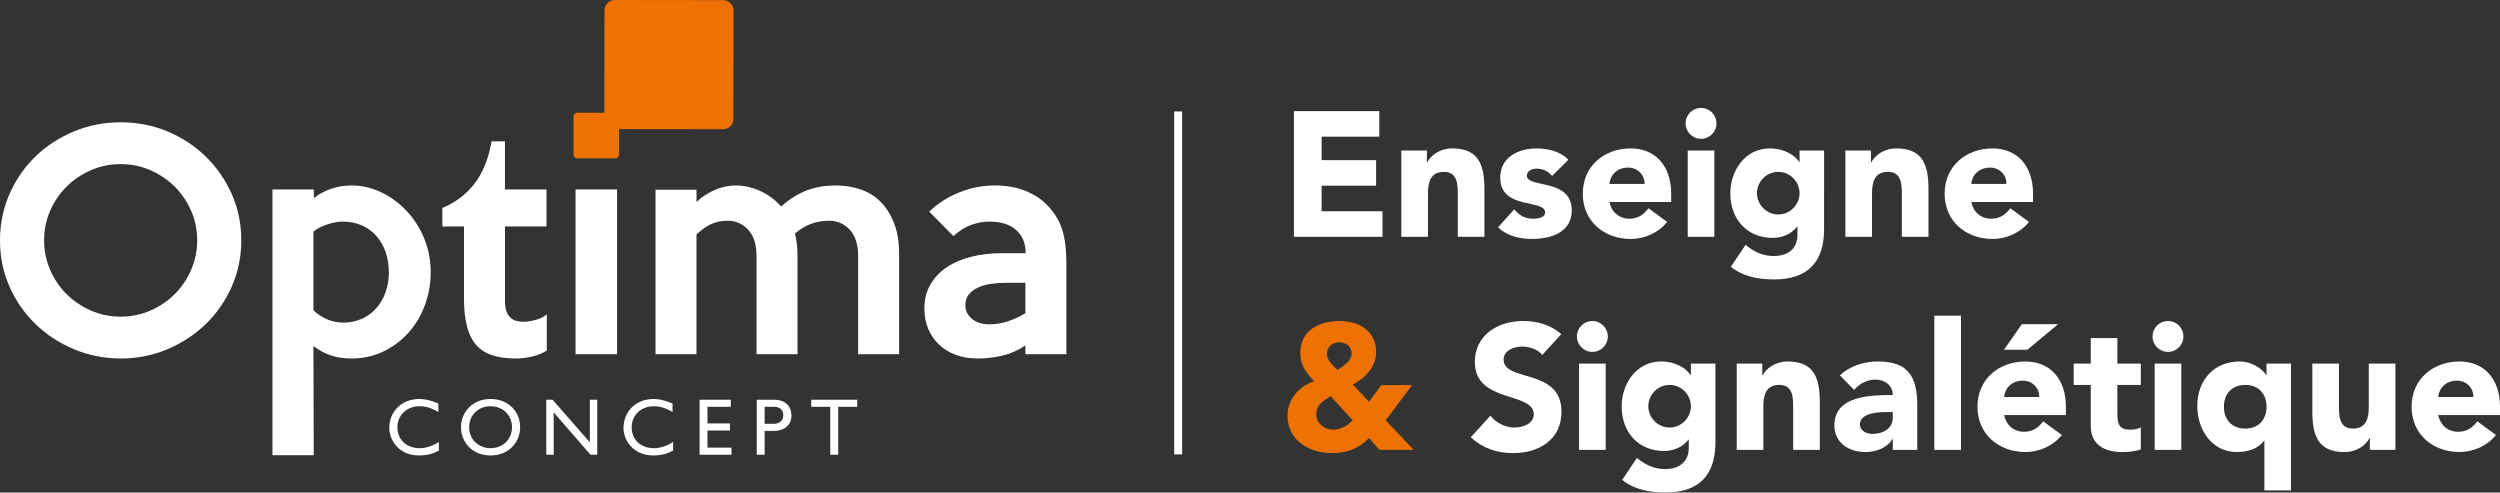
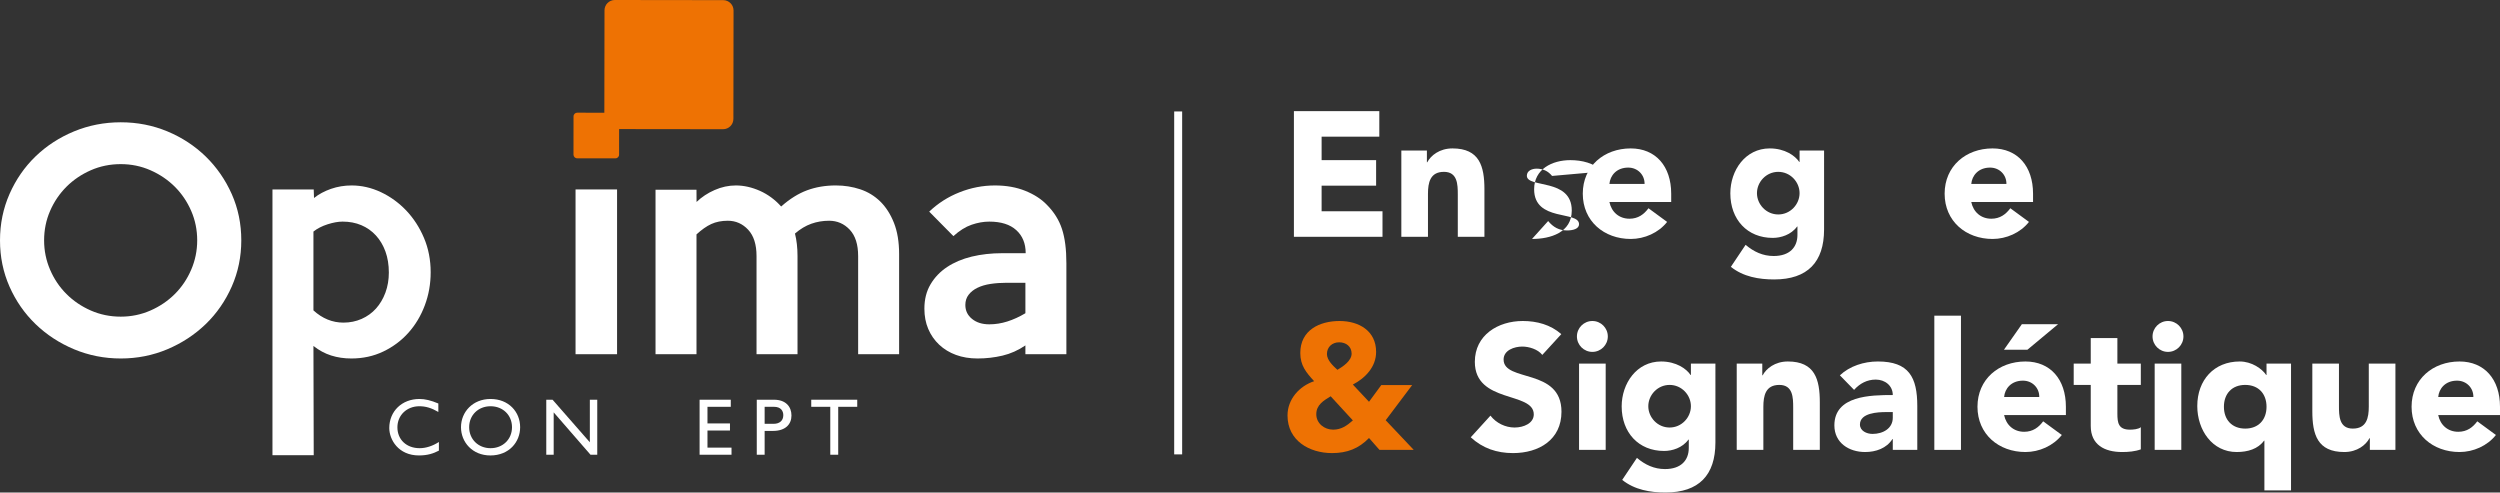
<svg xmlns="http://www.w3.org/2000/svg" version="1.1" id="Calque_1" x="0px" y="0px" width="922.196px" height="181.674px" viewBox="0 0 922.196 181.674" enable-background="new 0 0 922.196 181.674" xml:space="preserve">
  <rect x="0" y="0" width="922.196" height="181.674" fill="#333333" stroke="none" />
  <g>
    <g>
      <path fill="#FFFFFF" d="M161.695,151.965c-2.502-1.465-4.646-2.111-6.994-2.111c-4.65,0-8.107,3.309-8.107,7.768    c0,4.549,3.342,7.705,8.219,7.705c2.293,0,4.797-0.809,7.086-2.291v3.184c-1.992,1.049-4.162,1.783-7.354,1.783    c-7.615,0-10.949-5.855-10.949-10.111c0-6.197,4.668-10.719,11.127-10.719c2.088,0,4.199,0.512,6.973,1.668V151.965z" />
      <path fill="#FFFFFF" d="M180.955,147.172c6.686,0,10.914,4.77,10.914,10.418c0,5.479-4.1,10.416-10.975,10.416    c-6.643,0-10.842-4.908-10.842-10.416C170.053,151.965,174.373,147.172,180.955,147.172 M180.955,165.326    c4.549,0,7.912-3.299,7.912-7.736c0-4.465-3.363-7.736-7.912-7.736c-4.529,0-7.893,3.271-7.893,7.736    C173.063,162.027,176.426,165.326,180.955,165.326" />
      <polygon fill="#FFFFFF" points="220.314,167.74 217.824,167.74 204.242,152.109 204.242,167.74 201.508,167.74 201.508,147.447     203.83,147.447 217.58,163.15 217.58,147.447 220.314,147.447   " />
-       <path fill="#FFFFFF" d="M248.09,151.965c-2.496-1.465-4.641-2.111-6.99-2.111c-4.641,0-8.094,3.309-8.094,7.768    c0,4.549,3.328,7.705,8.213,7.705c2.291,0,4.787-0.809,7.072-2.291v3.184c-1.992,1.049-4.158,1.783-7.344,1.783    c-7.609,0-10.949-5.855-10.949-10.111c0-6.197,4.668-10.719,11.129-10.719c2.084,0,4.201,0.512,6.963,1.668V151.965z" />
      <polygon fill="#FFFFFF" points="269.568,150.061 260.971,150.061 260.971,156.193 269.271,156.193 269.271,158.809     260.971,158.809 260.971,165.121 269.84,165.121 269.84,167.74 258.063,167.74 258.063,147.447 269.568,147.447   " />
      <path fill="#FFFFFF" d="M285.49,147.447c4.428,0,6.465,2.613,6.465,5.826c0,3.188-2.15,5.684-6.852,5.684h-3.045v8.783h-2.904    v-20.293H285.49z M282.059,156.338h3.307c2.182,0,3.576-1.158,3.576-3.176c0-1.494-0.803-3.102-3.451-3.102h-3.432V156.338z" />
      <polygon fill="#FFFFFF" points="316.217,150.061 309.199,150.061 309.199,167.74 306.273,167.74 306.273,150.061 299.252,150.061     299.252,147.447 316.217,147.447   " />
      <path fill="#EE7203" d="M212.895,58.395l14.125,0.016c0.738,0,1.346-0.605,1.346-1.346l0.016-14.125    c0-0.742-0.602-1.346-1.346-1.346l-14.119-0.027c-0.742,0-1.354,0.609-1.354,1.352l-0.014,14.125    C211.549,57.781,212.152,58.395,212.895,58.395" />
      <path fill="#EE7203" d="M226.736,47.613l39.973,0.049c2.117,0.012,3.826-1.703,3.826-3.811l0.055-39.977    c0-2.111-1.715-3.822-3.816-3.822L226.801,0c-2.105,0-3.814,1.703-3.814,3.811l-0.061,39.979    C222.926,45.904,224.637,47.611,226.736,47.613" />
      <path fill="#FFFFFF" d="M89.008,88.674c0,6.014-1.166,11.688-3.51,17.006c-2.352,5.314-5.541,9.936-9.59,13.854    c-4.059,3.924-8.777,7.018-14.164,9.295c-5.383,2.27-11.115,3.408-17.193,3.408c-6.076,0-11.822-1.139-17.248-3.408    c-5.41-2.277-10.148-5.371-14.207-9.295c-4.051-3.918-7.248-8.518-9.586-13.801C1.174,100.445,0,94.762,0,88.674    c0-6.092,1.174-11.793,3.51-17.109c2.338-5.316,5.535-9.941,9.586-13.859c4.059-3.92,8.797-6.988,14.207-9.238    c5.426-2.236,11.172-3.357,17.248-3.357c6.078,0,11.811,1.121,17.193,3.357c5.387,2.25,10.105,5.34,14.164,9.289    c4.049,3.957,7.238,8.574,9.59,13.855C87.842,76.904,89.008,82.582,89.008,88.674 M72.744,88.674    c0-3.848-0.738-7.471-2.215-10.867c-1.473-3.395-3.479-6.363-6.043-8.926c-2.561-2.551-5.563-4.576-8.994-6.084    c-3.432-1.51-7.084-2.254-10.941-2.254c-3.928,0-7.602,0.744-11.041,2.254c-3.434,1.508-6.43,3.533-8.992,6.084    c-2.553,2.563-4.574,5.531-6.043,8.926c-1.477,3.396-2.205,7.02-2.205,10.867c0,3.775,0.729,7.379,2.205,10.811    c1.469,3.43,3.49,6.422,6.043,8.973c2.563,2.559,5.559,4.584,8.992,6.09c3.439,1.504,7.113,2.26,11.041,2.26    c3.857,0,7.51-0.756,10.941-2.26c3.432-1.506,6.434-3.531,8.994-6.09c2.564-2.551,4.57-5.543,6.043-8.973    C72.006,96.053,72.744,92.449,72.744,88.674" />
      <path fill="#FFFFFF" d="M158.865,100.432c0,4.27-0.713,8.326-2.15,12.172c-1.443,3.854-3.457,7.232-6.053,10.135    c-2.596,2.904-5.68,5.211-9.26,6.922c-3.582,1.717-7.512,2.576-11.787,2.576c-2.666,0-5.15-0.363-7.465-1.102    c-2.318-0.736-4.49-1.91-6.529-3.52l0.104,40.305h-15.219V69.879h15.219l0.105,3.154c1.752-1.395,3.836-2.523,6.248-3.365    c2.412-0.836,4.951-1.26,7.619-1.26c3.701,0,7.305,0.826,10.801,2.467c3.498,1.648,6.611,3.912,9.348,6.771    c2.723,2.875,4.914,6.248,6.559,10.133C158.045,91.662,158.865,95.879,158.865,100.432 M143.436,100.535    c0-2.869-0.422-5.461-1.258-7.768c-0.842-2.311-2.021-4.287-3.535-5.932c-1.512-1.645-3.297-2.902-5.367-3.777    c-2.078-0.879-4.373-1.313-6.908-1.313c-1.615,0-3.459,0.336-5.527,0.992c-2.074,0.668-3.816,1.559-5.219,2.682v29.076    c3.297,3.012,6.99,4.512,11.07,4.512c2.385,0,4.611-0.453,6.684-1.361c2.07-0.91,3.846-2.191,5.322-3.832    c1.471-1.645,2.639-3.607,3.48-5.881C143.014,105.664,143.436,103.197,143.436,100.535" />
-       <path fill="#FFFFFF" d="M201.703,129.301c-1.547,0.977-3.328,1.711-5.357,2.203c-2.027,0.486-4.059,0.732-6.084,0.732    c-3.568,0-6.584-0.438-9.035-1.316c-2.449-0.867-4.402-2.219-5.881-4.041c-1.467-1.824-2.537-4.119-3.197-6.928    c-0.666-2.797-0.996-6.092-0.996-9.869V83.529h-7.977v-6.824c4.891-2.027,8.871-5.039,11.918-9.031    c3.037-3.982,5.121-9.16,6.246-15.533h4.93v17.738h15.324v13.65H186.27v27.604c0,1.541,0.188,2.801,0.58,3.781    c0.377,0.982,0.891,1.746,1.514,2.309c0.637,0.563,1.354,0.947,2.162,1.158c0.797,0.209,1.656,0.311,2.563,0.311    c1.189,0,2.635-0.209,4.305-0.633c1.684-0.412,3.121-1.113,4.311-2.092V129.301z" />
      <rect x="212.307" y="69.879" fill="#FFFFFF" width="15.314" height="60.781" />
      <path fill="#FFFFFF" d="M331.666,130.66h-15.117V94.443c0-4.264-1.031-7.504-3.094-9.707c-2.074-2.203-4.615-3.307-7.615-3.307    c-2.313,0-4.5,0.369-6.563,1.104c-2.068,0.732-4.078,1.941-6.031,3.619c0.619,2.443,0.939,5.217,0.939,8.291v36.217h-15.117    V94.443c0-4.264-1.037-7.504-3.094-9.707c-2.063-2.203-4.566-3.307-7.502-3.307c-2.313,0-4.342,0.408-6.09,1.205    c-1.748,0.807-3.566,2.086-5.463,3.832v44.193h-15.109V69.986h15.109l0.023,4.512c1.889-1.818,4.115-3.289,6.672-4.404    c2.545-1.121,5.166-1.686,7.826-1.686c2.941,0,5.9,0.668,8.881,1.992c2.975,1.336,5.586,3.258,7.832,5.775    c3.148-2.795,6.334-4.785,9.559-5.979c3.23-1.197,6.764-1.789,10.617-1.789c3.154,0,6.145,0.473,8.984,1.418    c2.838,0.943,5.309,2.453,7.414,4.516c2.102,2.063,3.777,4.691,5.037,7.875c1.262,3.182,1.9,7.02,1.9,11.494V130.66z" />
      <path fill="#FFFFFF" d="M393.365,130.66h-15.117v-3.248c-2.654,1.813-5.477,3.068-8.451,3.771    c-2.969,0.701-6.041,1.053-9.184,1.053c-2.938,0-5.596-0.438-7.979-1.316c-2.379-0.871-4.447-2.131-6.193-3.77    c-1.748-1.65-3.096-3.594-4.039-5.832c-0.949-2.238-1.416-4.725-1.416-7.455c0-3.426,0.748-6.42,2.258-8.967    c1.504-2.557,3.549-4.693,6.133-6.412c2.6-1.709,5.613-2.986,9.082-3.832c3.473-0.832,7.197-1.254,11.186-1.254h8.707    c0-3.568-1.15-6.404-3.469-8.506c-2.307-2.1-5.629-3.146-9.959-3.146c-2.107,0-4.273,0.379-6.52,1.152    c-2.242,0.768-4.479,2.174-6.715,4.199l-8.924-9.033c3.219-3.072,6.943-5.457,11.176-7.129c4.24-1.688,8.594-2.527,13.076-2.527    c4.197,0,7.936,0.668,11.215,1.996c3.279,1.332,5.928,3.047,7.941,5.152c2.643,2.654,4.494,5.629,5.568,8.918    c1.08,3.293,1.623,7.492,1.623,12.6V130.66z M378.248,115.543v-11.234h-6.932c-2.094,0-4.076,0.145-5.926,0.422    c-1.857,0.281-3.459,0.76-4.82,1.422c-1.371,0.664-2.459,1.523-3.258,2.572c-0.814,1.045-1.215,2.303-1.215,3.775    c0,2.096,0.824,3.818,2.475,5.146c1.639,1.33,3.756,1.992,6.352,1.992c2.23,0,4.455-0.348,6.66-1.051    C373.789,117.889,376.012,116.875,378.248,115.543" />
    </g>
    <g>
      <path fill="#FFFFFF" d="M477.297,40.994h31.501v9.431h-21.284v8.645h20.105V68.5h-20.105v9.431h22.463v9.431h-32.68V40.994z" />
      <path fill="#FFFFFF" d="M516.921,55.533h9.431v4.322h0.131c1.311-2.488,4.52-5.108,9.3-5.108c9.955,0,11.789,6.549,11.789,15.063    v17.552h-9.824V71.774c0-3.667-0.065-8.383-5.108-8.383c-5.108,0-5.894,3.995-5.894,8.121v15.849h-9.824V55.533z" />
-       <path fill="#FFFFFF" d="M572.524,64.898c-1.441-1.769-3.341-2.686-5.698-2.686c-1.638,0-3.602,0.721-3.602,2.619    c0,4.716,16.568,0.721,16.568,12.837c0,8.12-7.858,10.479-14.67,10.479c-4.453,0-9.364-1.115-12.509-4.324l5.96-6.613    c1.834,2.227,3.995,3.471,6.942,3.471c2.227,0,4.453-0.59,4.453-2.293c0-5.107-16.569-0.785-16.569-12.901    c0-7.466,6.681-10.74,13.36-10.74c4.191,0,8.841,1.048,11.788,4.191L572.524,64.898z" />
+       <path fill="#FFFFFF" d="M572.524,64.898c-1.441-1.769-3.341-2.686-5.698-2.686c-1.638,0-3.602,0.721-3.602,2.619    c0,4.716,16.568,0.721,16.568,12.837c0,8.12-7.858,10.479-14.67,10.479l5.96-6.613    c1.834,2.227,3.995,3.471,6.942,3.471c2.227,0,4.453-0.59,4.453-2.293c0-5.107-16.569-0.785-16.569-12.901    c0-7.466,6.681-10.74,13.36-10.74c4.191,0,8.841,1.048,11.788,4.191L572.524,64.898z" />
      <path fill="#FFFFFF" d="M614.964,81.86c-3.144,3.995-8.317,6.288-13.426,6.288c-9.823,0-17.683-6.551-17.683-16.701    c0-10.151,7.859-16.7,17.683-16.7c9.169,0,14.932,6.549,14.932,16.7v3.078h-22.79c0.786,3.732,3.602,6.156,7.4,6.156    c3.209,0,5.37-1.638,7.007-3.864L614.964,81.86z M606.646,67.846c0.065-3.275-2.488-6.025-6.025-6.025    c-4.322,0-6.68,2.947-6.941,6.025H606.646z" />
-       <path fill="#FFFFFF" d="M627.475,39.814c3.144,0,5.698,2.555,5.698,5.698s-2.555,5.698-5.698,5.698s-5.697-2.555-5.697-5.698    S624.331,39.814,627.475,39.814z M622.563,55.533h9.824v31.828h-9.824V55.533z" />
      <path fill="#FFFFFF" d="M672.86,84.676c0,11.986-6.091,18.404-18.402,18.404c-5.633,0-11.396-0.982-15.98-4.65l5.437-8.121    c3.012,2.555,6.353,4.127,10.347,4.127c5.96,0,8.776-3.275,8.776-7.795v-3.078h-0.131c-2.227,3.078-6.025,4.191-8.973,4.191    c-9.431,0-15.652-6.811-15.652-16.438c0-8.449,5.501-16.569,14.539-16.569c5.566,0,9.365,2.685,10.871,4.978h0.132v-4.191h9.037    V84.676z M655.964,79.109c4.453,0,7.859-3.732,7.859-7.859c0-4.125-3.406-7.858-7.859-7.858s-7.858,3.733-7.858,7.858    C648.105,75.377,651.511,79.109,655.964,79.109z" />
-       <path fill="#FFFFFF" d="M680.722,55.533h9.431v4.322h0.131c1.311-2.488,4.52-5.108,9.3-5.108c9.955,0,11.789,6.549,11.789,15.063    v17.552h-9.824V71.774c0-3.667-0.065-8.383-5.108-8.383c-5.108,0-5.894,3.995-5.894,8.121v15.849h-9.824V55.533z" />
      <path fill="#FFFFFF" d="M748.441,81.86c-3.144,3.995-8.317,6.288-13.426,6.288c-9.823,0-17.683-6.551-17.683-16.701    c0-10.151,7.859-16.7,17.683-16.7c9.169,0,14.933,6.549,14.933,16.7v3.078h-22.791c0.785,3.732,3.602,6.156,7.4,6.156    c3.209,0,5.37-1.638,7.008-3.864L748.441,81.86z M740.124,67.846c0.065-3.275-2.488-6.025-6.025-6.025    c-4.322,0-6.68,2.947-6.941,6.025H740.124z" />
      <path fill="#EE7203" d="M511.155,155.02l10.348,10.936h-12.64l-3.864-4.387c-3.798,3.93-8.12,5.566-13.622,5.566    c-8.383,0-16.438-4.584-16.438-13.885c0-5.959,4.322-10.805,9.823-12.639c-3.013-3.275-5.108-5.828-5.108-10.414    c0-8.383,7.073-11.787,14.474-11.787c7.139,0,13.491,3.602,13.491,11.395c0,5.502-3.93,9.627-8.579,12.051l5.959,6.352l4.52-6.156    h11.395L511.155,155.02z M490.854,146.178c-2.555,1.572-5.305,3.143-5.305,6.615c0,3.404,3.013,5.697,6.222,5.697    c3.013,0,5.108-1.506,7.27-3.406L490.854,146.178z M489.478,130.592c0,2.291,2.293,4.387,3.864,5.828    c2.03-1.18,5.239-3.34,5.239-5.961c0-2.684-2.096-4.191-4.584-4.191C491.442,126.268,489.478,127.971,489.478,130.592z" />
      <path fill="#FFFFFF" d="M568.921,130.918c-1.637-2.096-4.911-3.078-7.4-3.078c-2.881,0-6.876,1.311-6.876,4.781    c0,8.449,21.35,3.012,21.35,19.254c0,10.348-8.317,15.26-17.879,15.26c-5.96,0-11.199-1.768-15.587-5.828l7.27-7.99    c2.096,2.75,5.501,4.387,8.907,4.387c3.34,0,7.072-1.57,7.072-4.846c0-8.514-21.742-3.93-21.742-19.385    c0-9.889,8.579-15.063,17.683-15.063c5.238,0,10.281,1.375,14.211,4.846L568.921,130.918z" />
      <path fill="#FFFFFF" d="M587.392,118.41c3.144,0,5.698,2.553,5.698,5.697c0,3.143-2.555,5.697-5.698,5.697    s-5.697-2.555-5.697-5.697C581.694,120.963,584.248,118.41,587.392,118.41z M582.479,134.127h9.824v31.828h-9.824V134.127z" />
      <path fill="#FFFFFF" d="M632.777,163.271c0,11.984-6.091,18.402-18.402,18.402c-5.633,0-11.396-0.982-15.98-4.65l5.437-8.121    c3.012,2.555,6.353,4.127,10.347,4.127c5.96,0,8.776-3.275,8.776-7.793v-3.078h-0.131c-2.227,3.078-6.025,4.191-8.973,4.191    c-9.431,0-15.652-6.813-15.652-16.439c0-8.447,5.501-16.568,14.539-16.568c5.566,0,9.365,2.686,10.871,4.977h0.132v-4.191h9.037    V163.271z M615.881,157.703c4.453,0,7.859-3.732,7.859-7.857c0-4.127-3.406-7.859-7.859-7.859s-7.858,3.732-7.858,7.859    C608.022,153.971,611.428,157.703,615.881,157.703z" />
      <path fill="#FFFFFF" d="M640.639,134.127h9.431v4.322h0.131c1.311-2.488,4.52-5.107,9.3-5.107c9.955,0,11.789,6.549,11.789,15.063    v17.551h-9.824v-15.586c0-3.668-0.065-8.383-5.108-8.383c-5.108,0-5.894,3.994-5.894,8.121v15.848h-9.824V134.127z" />
      <path fill="#FFFFFF" d="M698.207,161.961h-0.131c-2.161,3.406-6.091,4.781-10.085,4.781c-5.96,0-11.33-3.406-11.33-9.824    c0-11.002,13.36-11.199,21.546-11.199c0-3.471-2.881-5.697-6.287-5.697c-3.209,0-5.894,1.441-7.989,3.799l-5.239-5.371    c3.602-3.404,8.841-5.107,14.015-5.107c11.461,0,14.539,5.828,14.539,16.438v16.176h-9.038V161.961z M695.784,152.006    c-3.013,0-9.692,0.262-9.692,4.584c0,2.359,2.488,3.473,4.649,3.473c3.864,0,7.466-2.031,7.466-5.961v-2.096H695.784z" />
      <path fill="#FFFFFF" d="M713.533,116.445h9.824v49.51h-9.824V116.445z" />
      <path fill="#FFFFFF" d="M760.557,160.455c-3.144,3.994-8.317,6.287-13.426,6.287c-9.823,0-17.683-6.549-17.683-16.701    c0-10.15,7.859-16.699,17.683-16.699c9.169,0,14.933,6.549,14.933,16.699v3.078h-22.791c0.785,3.734,3.602,6.156,7.4,6.156    c3.209,0,5.37-1.637,7.008-3.863L760.557,160.455z M745.821,119.588h13.36l-11.33,9.432h-8.645L745.821,119.588z M752.239,146.439    c0.065-3.273-2.488-6.025-6.025-6.025c-4.322,0-6.68,2.947-6.941,6.025H752.239z" />
      <path fill="#FFFFFF" d="M789.702,141.986h-8.645v10.609c0,3.406,0.393,5.895,4.649,5.895c1.048,0,3.144-0.131,3.995-0.918v8.188    c-2.161,0.785-4.584,0.982-6.877,0.982c-6.549,0-11.592-2.686-11.592-9.627v-15.129h-6.287v-7.859h6.287v-9.43h9.824v9.43h8.645    V141.986z" />
      <path fill="#FFFFFF" d="M799.724,118.41c3.144,0,5.698,2.553,5.698,5.697c0,3.143-2.555,5.697-5.698,5.697    s-5.697-2.555-5.697-5.697C794.026,120.963,796.58,118.41,799.724,118.41z M794.812,134.127h9.824v31.828h-9.824V134.127z" />
      <path fill="#FFFFFF" d="M845.109,180.889h-9.823v-18.338h-0.131c-2.227,3.078-6.025,4.191-10.086,4.191    c-9.038,0-14.539-8.121-14.539-16.963c0-9.627,6.222-16.438,15.652-16.438c4.453,0,8.252,2.686,9.758,4.977h0.132v-4.191h9.037    V180.889z M828.213,141.986c-4.912,0-7.858,3.275-7.858,8.055c0,4.781,2.946,8.057,7.858,8.057s7.859-3.275,7.859-8.057    C836.072,145.262,833.125,141.986,828.213,141.986z" />
      <path fill="#FFFFFF" d="M883.62,165.955h-9.431v-4.322h-0.132c-1.31,2.49-4.519,5.109-9.299,5.109    c-9.955,0-11.789-6.549-11.789-15.063v-17.553h9.824v15.588c0,3.666,0.065,8.383,5.108,8.383c5.107,0,5.894-3.996,5.894-8.121    v-15.85h9.824V165.955z" />
      <path fill="#FFFFFF" d="M920.689,160.455c-3.144,3.994-8.317,6.287-13.426,6.287c-9.823,0-17.683-6.549-17.683-16.701    c0-10.15,7.859-16.699,17.683-16.699c9.169,0,14.933,6.549,14.933,16.699v3.078h-22.791c0.785,3.734,3.602,6.156,7.4,6.156    c3.209,0,5.37-1.637,7.008-3.863L920.689,160.455z M912.372,146.439c0.065-3.273-2.488-6.025-6.025-6.025    c-4.322,0-6.68,2.947-6.941,6.025H912.372z" />
    </g>
    <rect x="433.132" y="41.113" fill="#FFFFFF" width="2.938" height="126.5" />
  </g>
</svg>